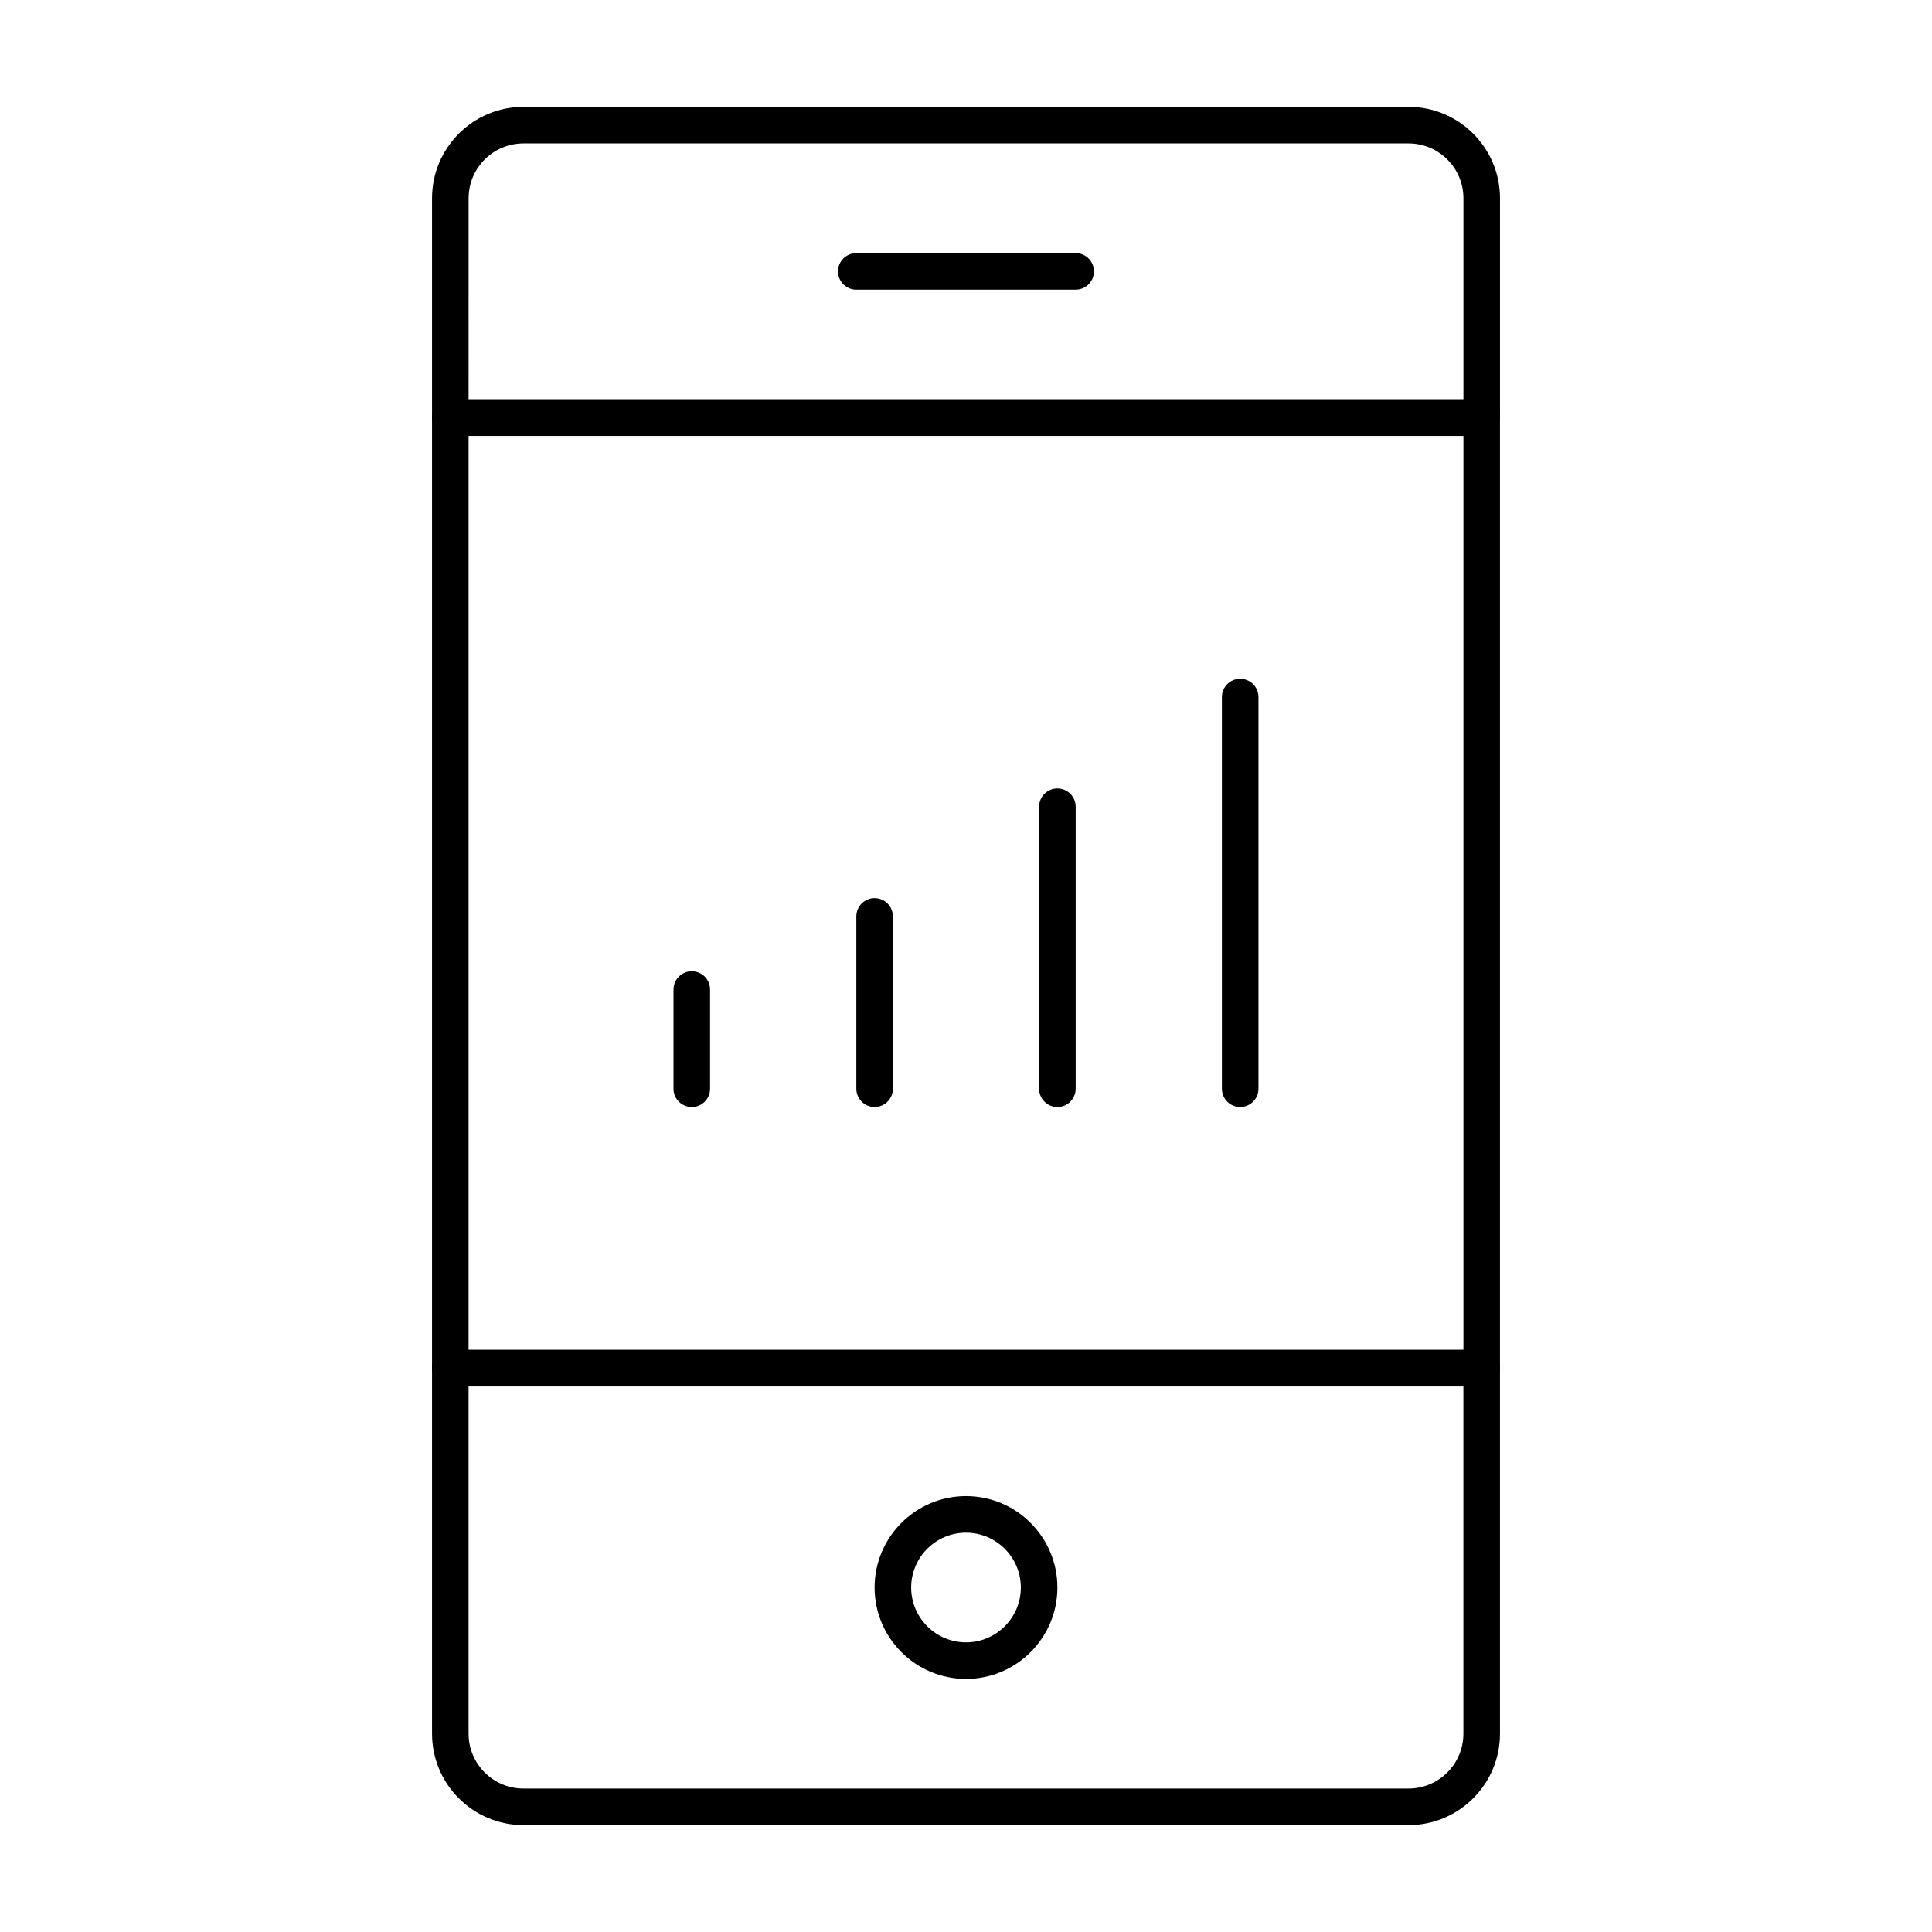
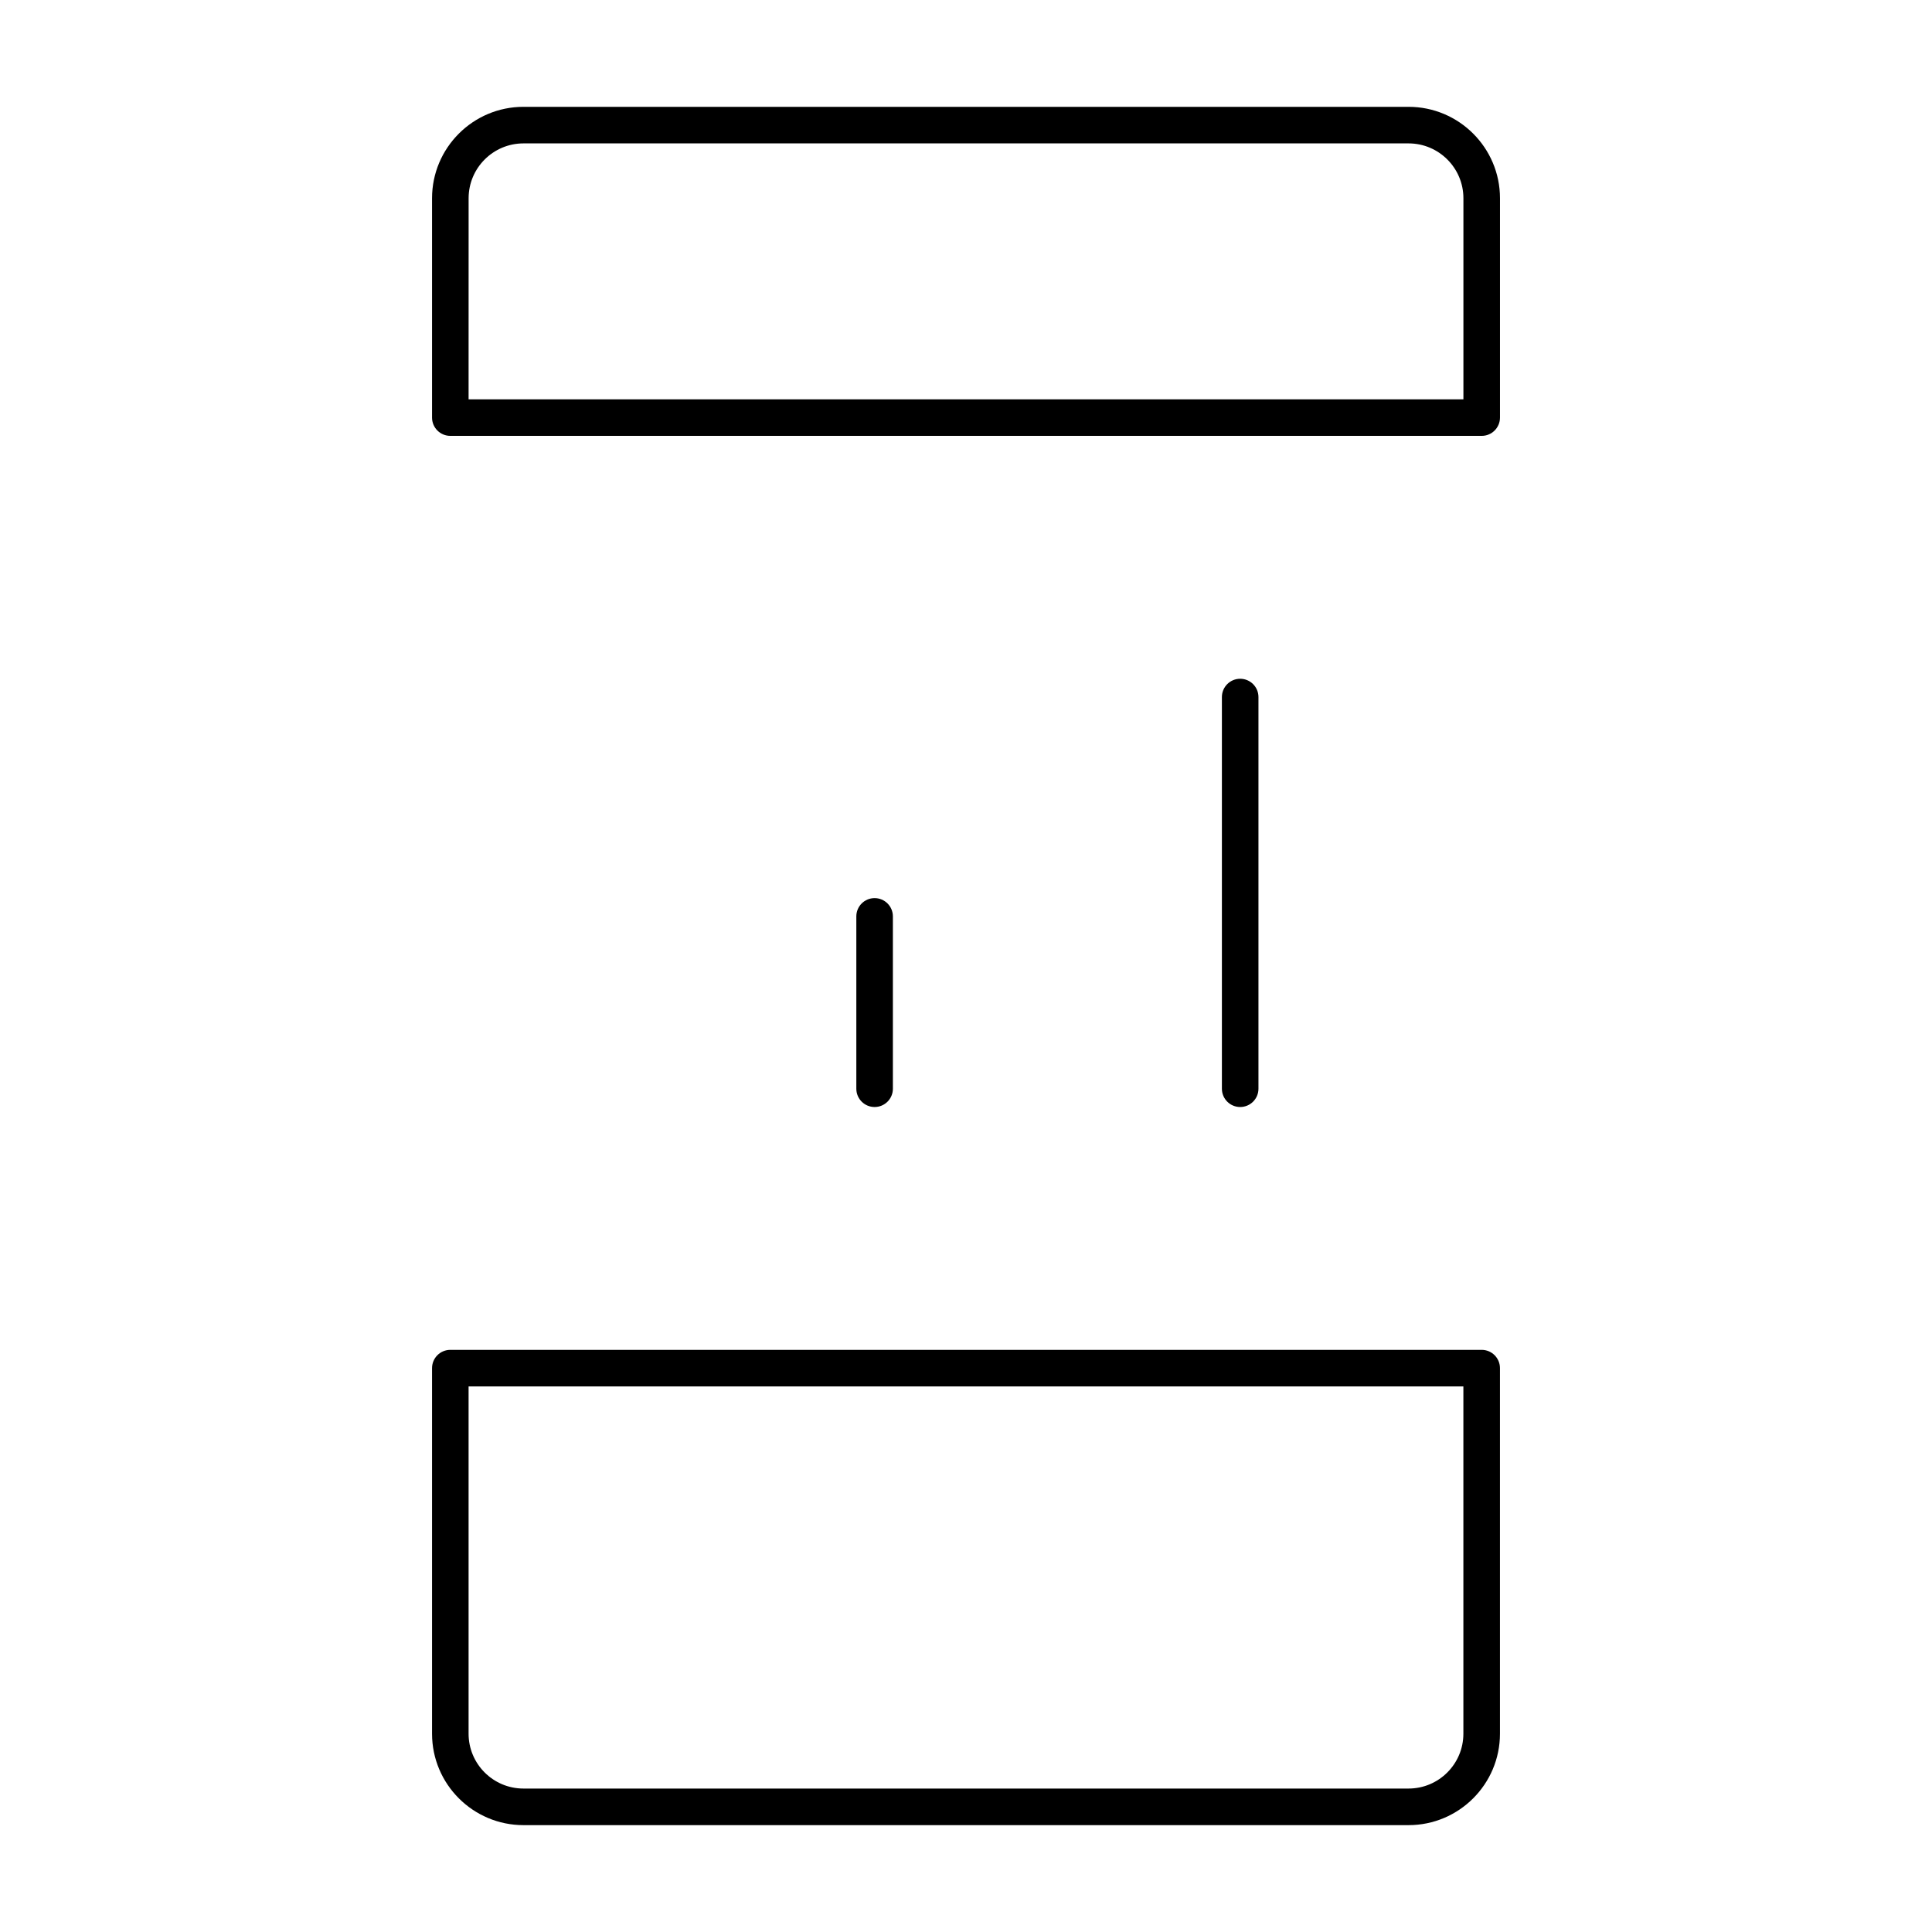
<svg xmlns="http://www.w3.org/2000/svg" fill="#000000" width="800px" height="800px" version="1.1" viewBox="144 144 512 512">
  <g>
    <path d="m517.29 627.68h-234.57c-13.359 0-24.223-10.863-24.223-24.223v-96.887c0-2.676 2.168-4.844 4.844-4.844h273.32c2.676 0 4.844 2.168 4.844 4.844v96.887c0 13.359-10.859 24.223-24.219 24.223zm-249.11-116.27v92.043c0 8.016 6.519 14.531 14.531 14.531h234.57c8.016 0 14.531-6.519 14.531-14.531v-92.043z" />
-     <path d="m400 588.93c-13.359 0-24.223-10.863-24.223-24.223s10.863-24.223 24.223-24.223 24.223 10.863 24.223 24.223c-0.004 13.363-10.863 24.223-24.223 24.223zm0-38.754c-8.016 0-14.531 6.519-14.531 14.531 0 8.016 6.519 14.531 14.531 14.531 8.016 0 14.531-6.519 14.531-14.531s-6.519-14.531-14.531-14.531z" />
    <path d="m536.66 259.51h-273.32c-2.676 0-4.844-2.168-4.844-4.844v-58.133c0-13.359 10.863-24.223 24.223-24.223h234.57c13.359 0 24.223 10.863 24.223 24.223v58.133c-0.004 2.68-2.168 4.844-4.848 4.844zm-268.48-9.688h263.64v-53.289c0-8.016-6.519-14.531-14.531-14.531h-234.57c-8.016 0-14.531 6.519-14.531 14.531z" />
-     <path d="m536.66 511.42h-273.32c-2.676 0-4.844-2.168-4.844-4.844v-251.91c0-2.676 2.168-4.844 4.844-4.844h273.32c2.676 0 4.844 2.168 4.844 4.844v251.91c0 2.676-2.164 4.844-4.844 4.844zm-268.48-9.688h263.64v-242.21l-263.64-0.004z" />
-     <path d="m429.06 220.76h-58.133c-2.676 0-4.844-2.168-4.844-4.844 0-2.676 2.168-4.844 4.844-4.844h58.133c2.676 0 4.844 2.168 4.844 4.844 0.004 2.68-2.164 4.844-4.844 4.844z" />
-     <path d="m327.33 437.37c-2.676 0-4.844-2.168-4.844-4.844v-26.293c0-2.676 2.168-4.844 4.844-4.844s4.844 2.168 4.844 4.844v26.293c0.004 2.676-2.164 4.844-4.844 4.844z" />
    <path d="m375.78 437.37c-2.676 0-4.844-2.168-4.844-4.844v-45.672c0-2.676 2.168-4.844 4.844-4.844 2.676 0 4.844 2.168 4.844 4.844v45.672c0 2.676-2.168 4.844-4.844 4.844z" />
-     <path d="m424.22 437.37c-2.676 0-4.844-2.168-4.844-4.844v-74.738c0-2.676 2.168-4.844 4.844-4.844s4.844 2.168 4.844 4.844v74.738c0 2.676-2.164 4.844-4.844 4.844z" />
    <path d="m472.66 437.37c-2.676 0-4.844-2.168-4.844-4.844v-103.8c0-2.676 2.168-4.844 4.844-4.844 2.676 0 4.844 2.168 4.844 4.844v103.8c0 2.676-2.168 4.844-4.844 4.844z" />
  </g>
</svg>